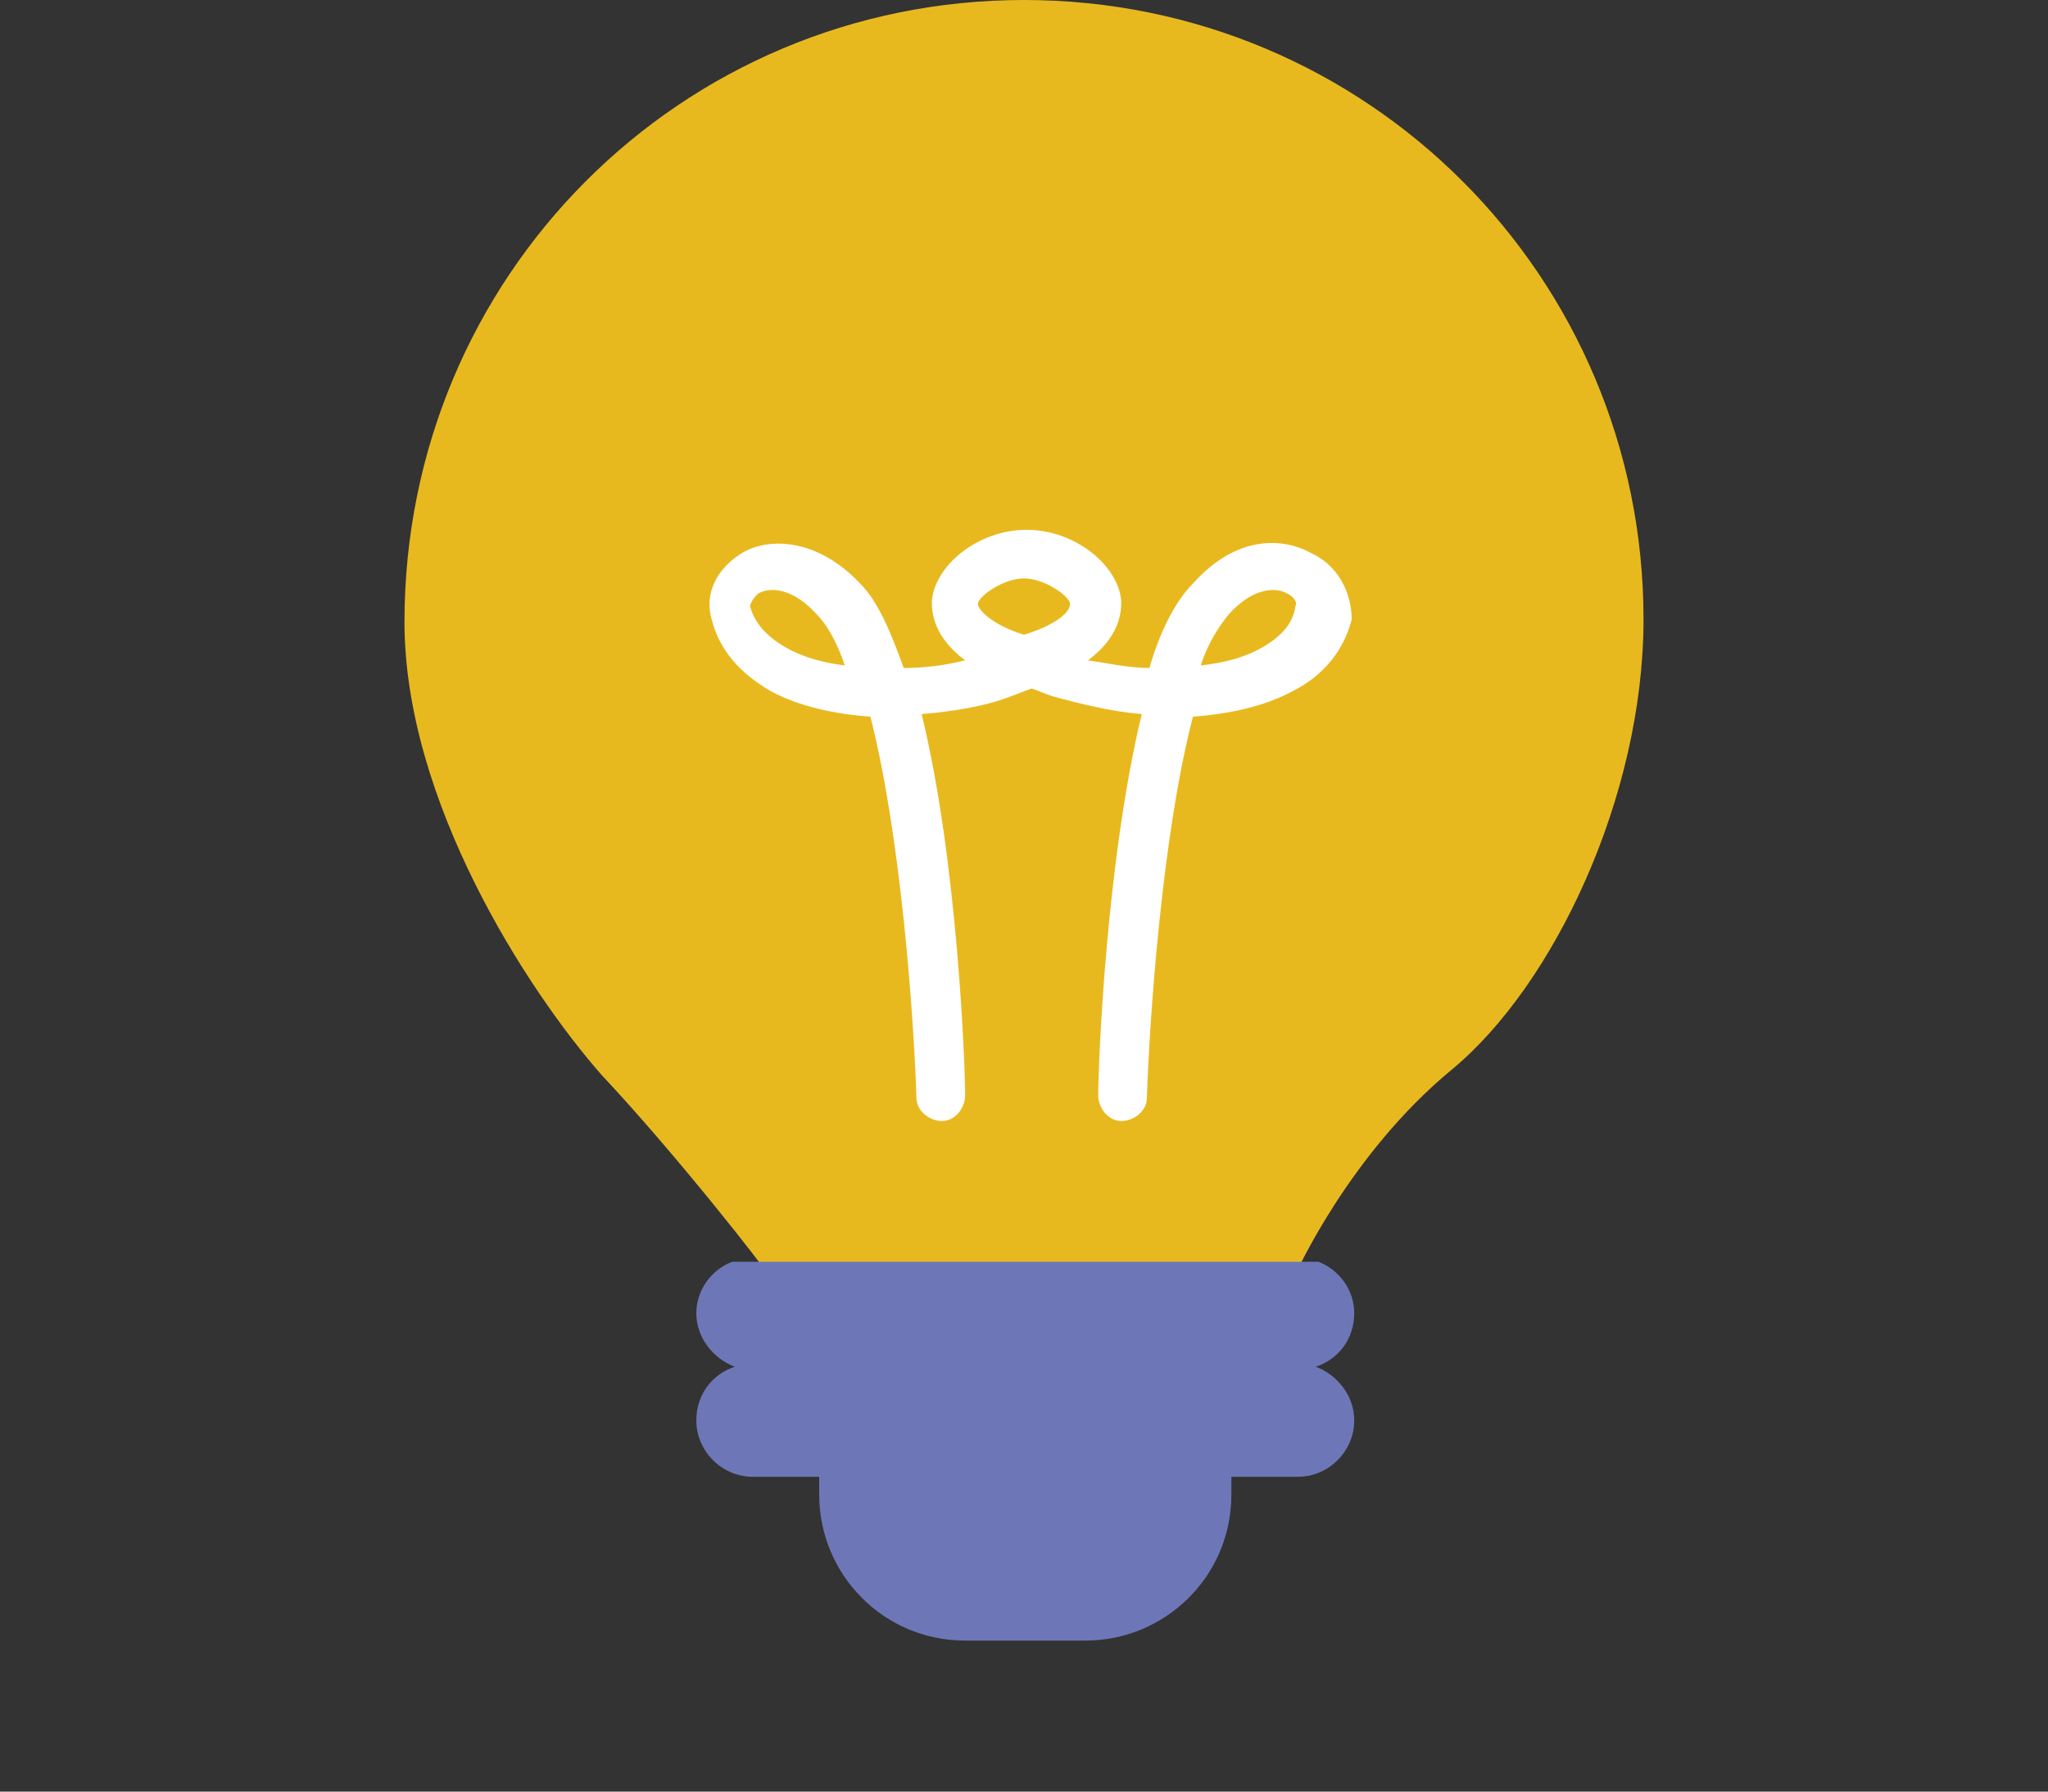
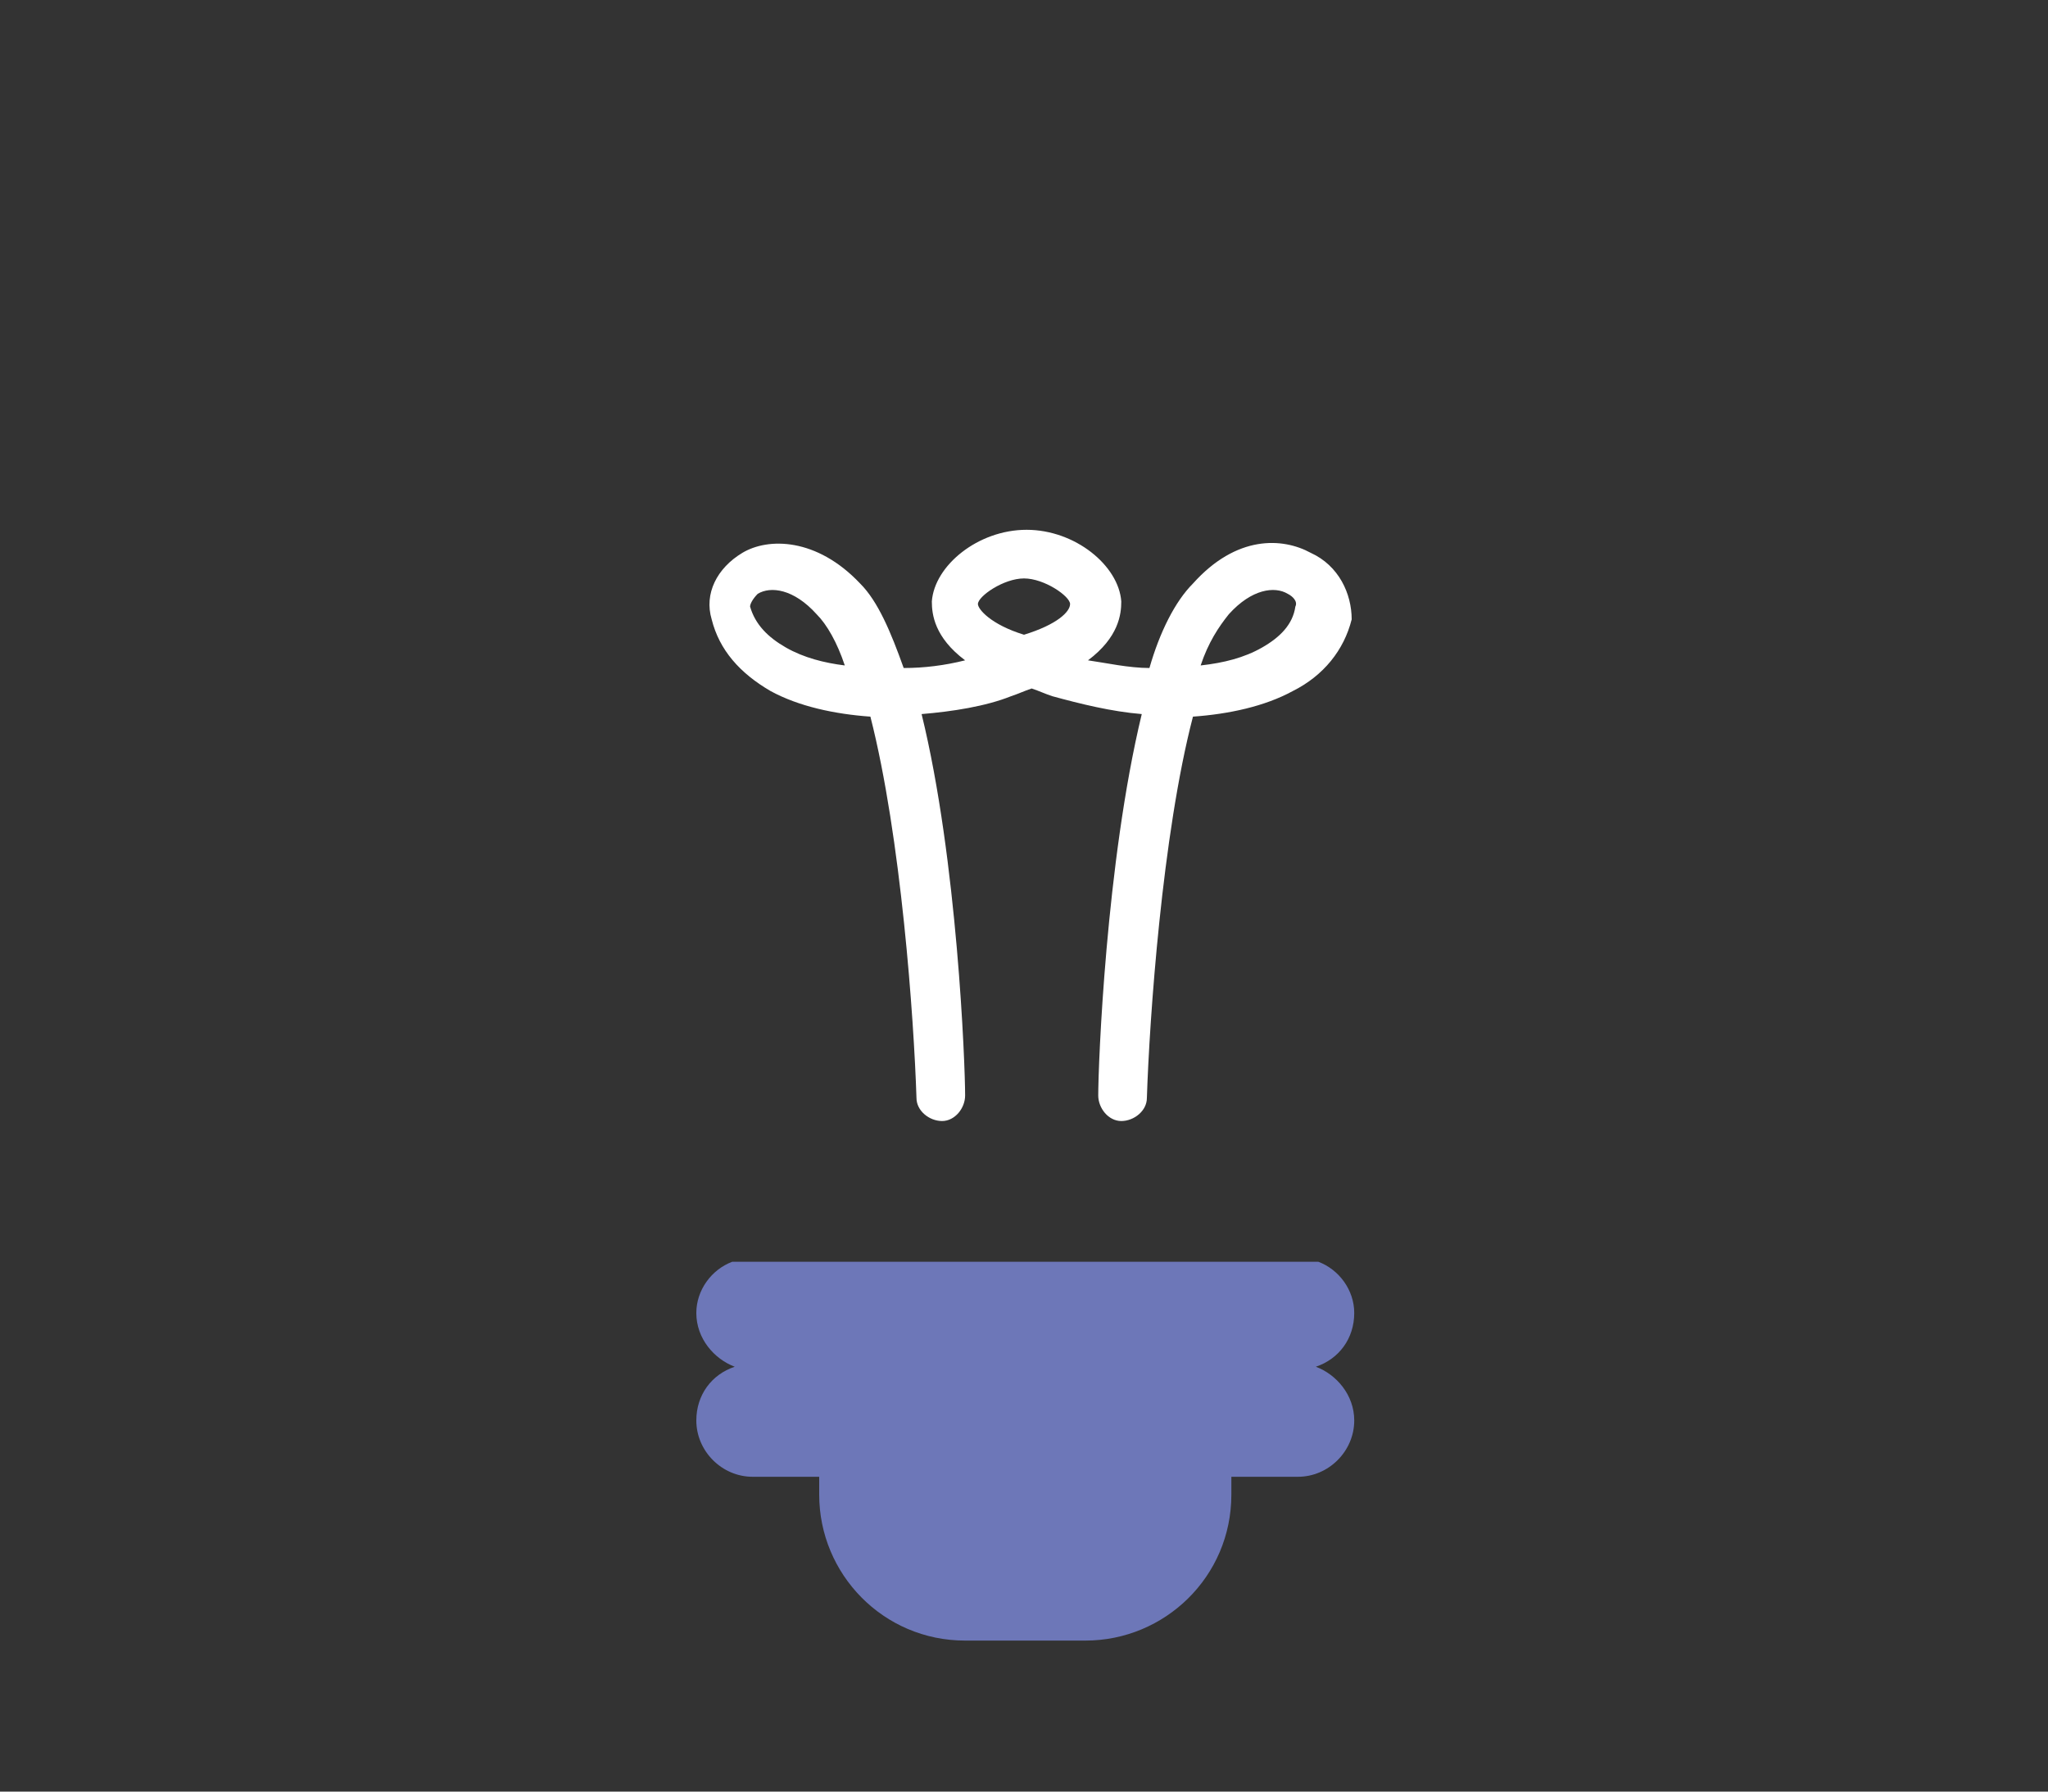
<svg xmlns="http://www.w3.org/2000/svg" version="1.1" id="Layer_1" x="0px" y="0px" viewBox="0 0 80 70" style="enable-background:new 0 0 80 70;" xml:space="preserve">
  <rect x="0" y="0" width="80" height="70" fill="#333333" stroke="none" />
  <style type="text/css">
	.st0{fill:#E8B91F;}
	.st1{fill:#FFFFFF;}
	.st2{fill:#6D77B8;}
</style>
  <g>
-     <path class="st0" d="M23.5,42c-2.9-3.3-7.7-10.7-7.7-17.7C15.8,10.8,26.6,0,40,0s24.2,10.8,24.2,24.2c0,6.9-3.5,14.3-7.5,17.6   c-4,3.3-6.1,8-6.1,8H30C30,49.7,26.5,45.2,23.5,42z" />
    <path class="st1" d="M51.2,21.6c-1.1-0.6-2.9-0.7-4.6,1.2c-0.7,0.7-1.3,1.9-1.7,3.3c-0.8,0-1.7-0.2-2.4-0.3   c1.2-0.9,1.3-1.8,1.3-2.3c-0.1-1.4-1.8-2.8-3.7-2.8s-3.6,1.4-3.7,2.8c0,0.5,0.1,1.4,1.3,2.3c-0.8,0.2-1.6,0.3-2.4,0.3   c-0.5-1.4-1-2.6-1.7-3.3C31.9,21,30,21,29,21.6c-1,0.6-1.5,1.6-1.2,2.6c0.3,1.2,1.1,2.1,2.3,2.8c1.1,0.6,2.5,0.9,3.9,1   c1.2,4.7,1.7,11.8,1.8,14.9c0,0.5,0.5,0.9,1,0.9s0.9-0.5,0.9-1c0-1.2-0.3-9.2-1.7-14.9c1.2-0.1,2.5-0.3,3.5-0.7   c0.3-0.1,0.5-0.2,0.8-0.3c0.3,0.1,0.5,0.2,0.8,0.3c1.1,0.3,2.3,0.6,3.5,0.7c-1.4,5.8-1.7,13.7-1.7,14.9c0,0.5,0.4,1,0.9,1   s1-0.4,1-0.9c0.1-3.1,0.6-10.3,1.8-14.9c1.4-0.1,2.8-0.4,3.9-1c1.2-0.6,2-1.6,2.3-2.8C52.8,23.2,52.3,22.1,51.2,21.6z M30.7,25.3   c-0.7-0.4-1.2-0.9-1.4-1.6c0-0.1,0.1-0.3,0.3-0.5c0.5-0.3,1.4-0.2,2.3,0.8c0.4,0.4,0.8,1.1,1.1,2C32.2,25.9,31.4,25.7,30.7,25.3z    M40,24.8c-1.3-0.4-1.8-1-1.8-1.2c0-0.3,1-1,1.8-1s1.8,0.7,1.8,1C41.8,23.9,41.3,24.4,40,24.8z M49.3,25.3   c-0.7,0.4-1.5,0.6-2.4,0.7c0.3-0.9,0.7-1.5,1.1-2c0.9-1,1.8-1.1,2.3-0.8c0.2,0.1,0.4,0.3,0.3,0.5C50.5,24.4,50,24.9,49.3,25.3z" />
    <path class="st2" d="M51.5,49.3c0.8,0.3,1.4,1.1,1.4,2c0,1-0.6,1.8-1.5,2.1c0.8,0.3,1.5,1.1,1.5,2.1c0,1.2-1,2.2-2.2,2.2h-2.6v0.7   c0,3.2-2.6,5.7-5.7,5.7h-4.7c-3.2,0-5.7-2.6-5.7-5.7v-0.7h-2.6c-1.2,0-2.2-1-2.2-2.2c0-1,0.6-1.8,1.5-2.1c-0.8-0.3-1.5-1.1-1.5-2.1   c0-0.9,0.6-1.7,1.4-2H51.5z" />
  </g>
</svg>